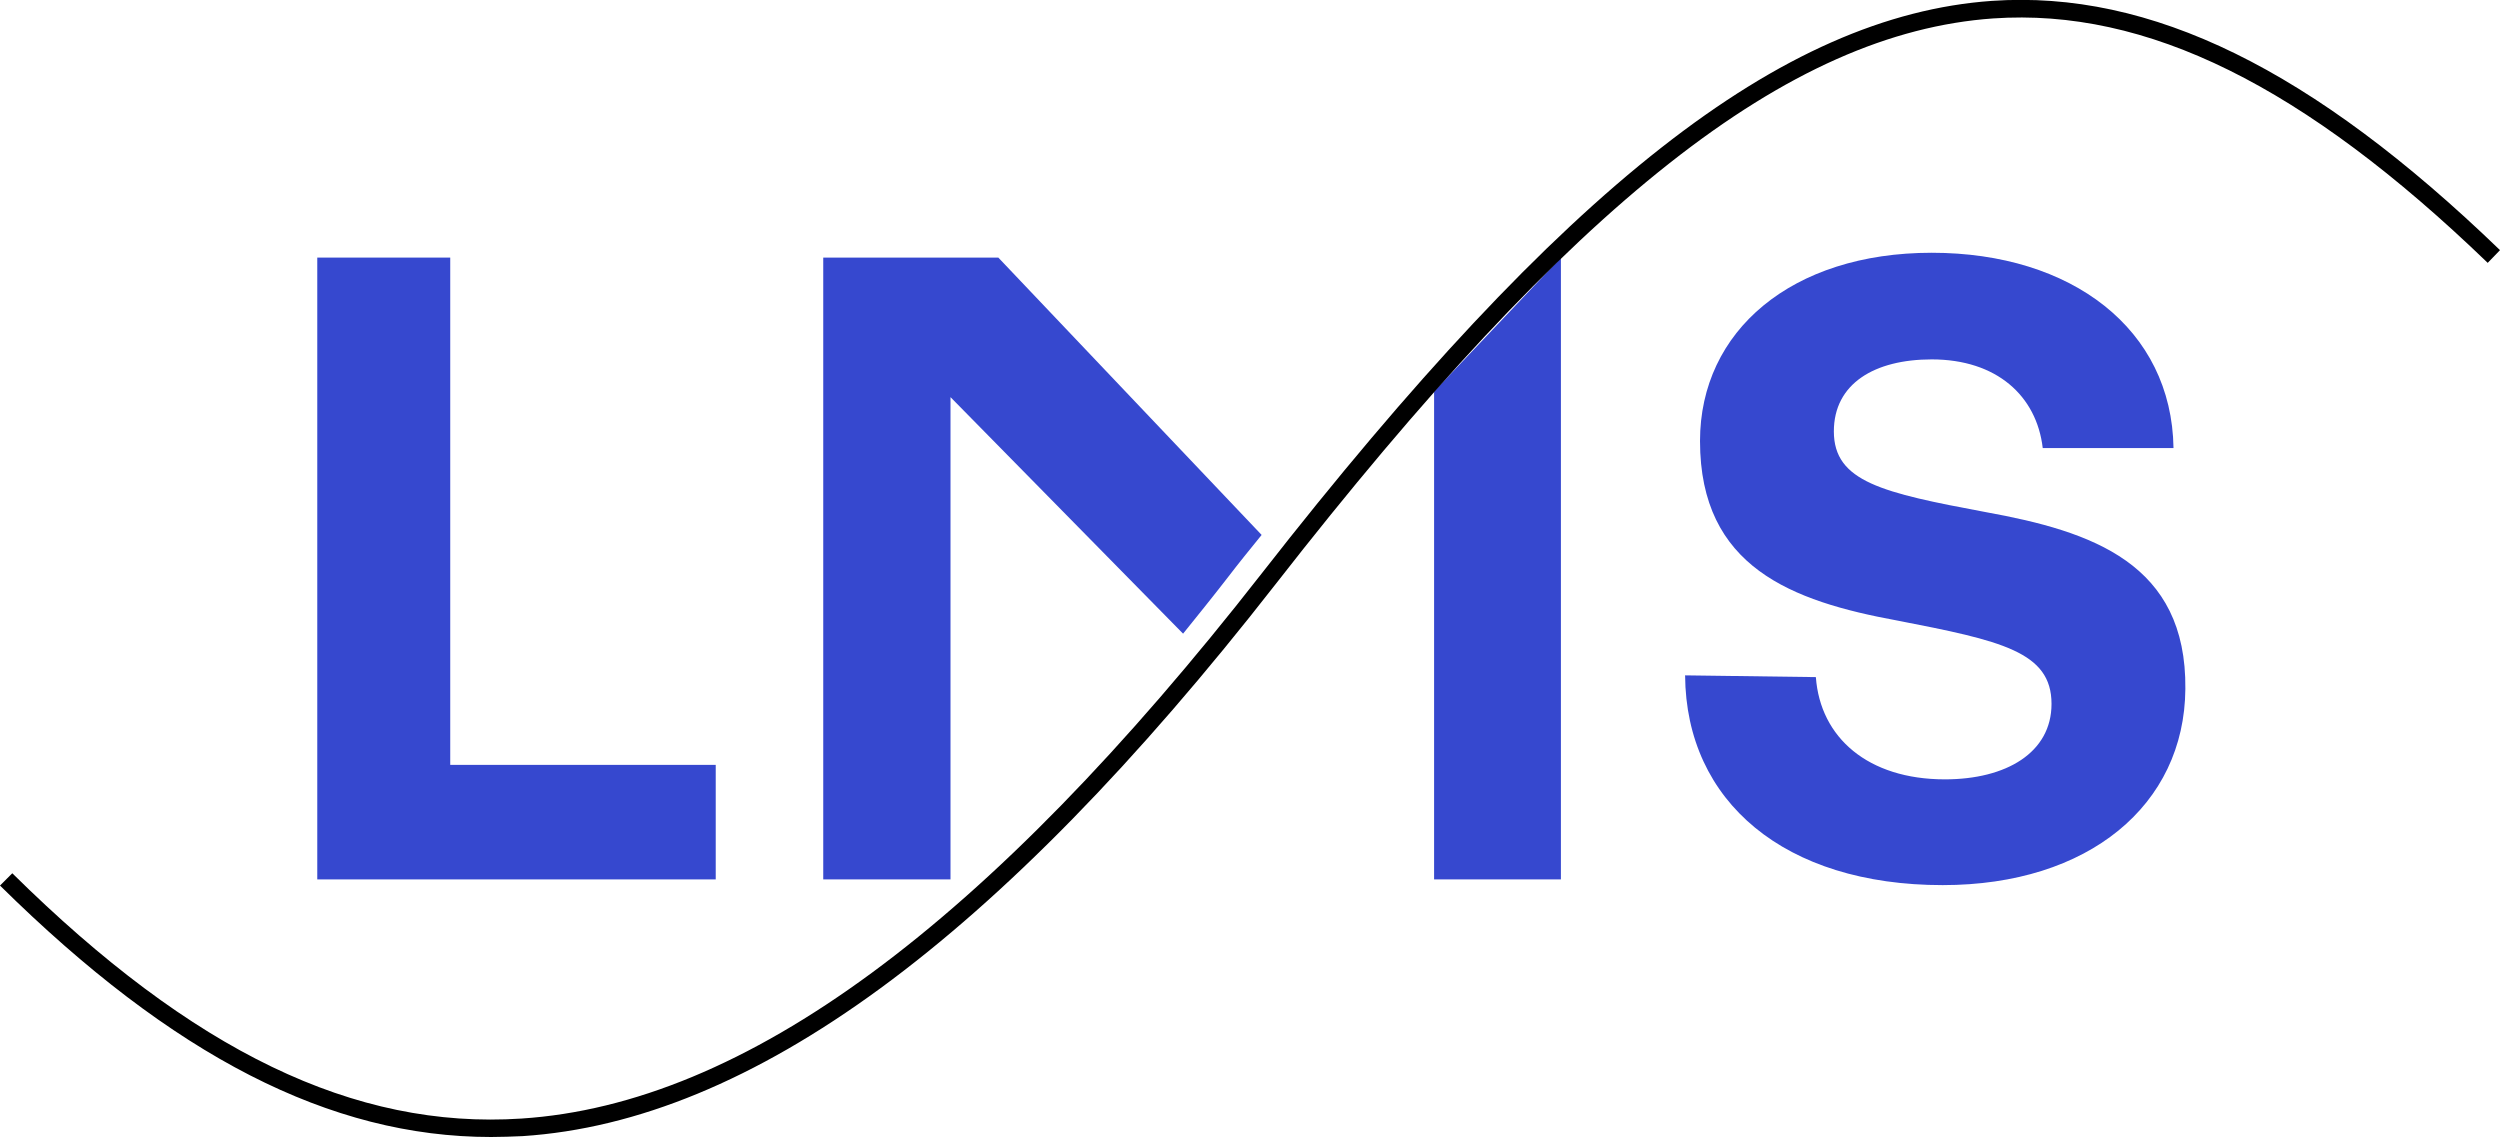
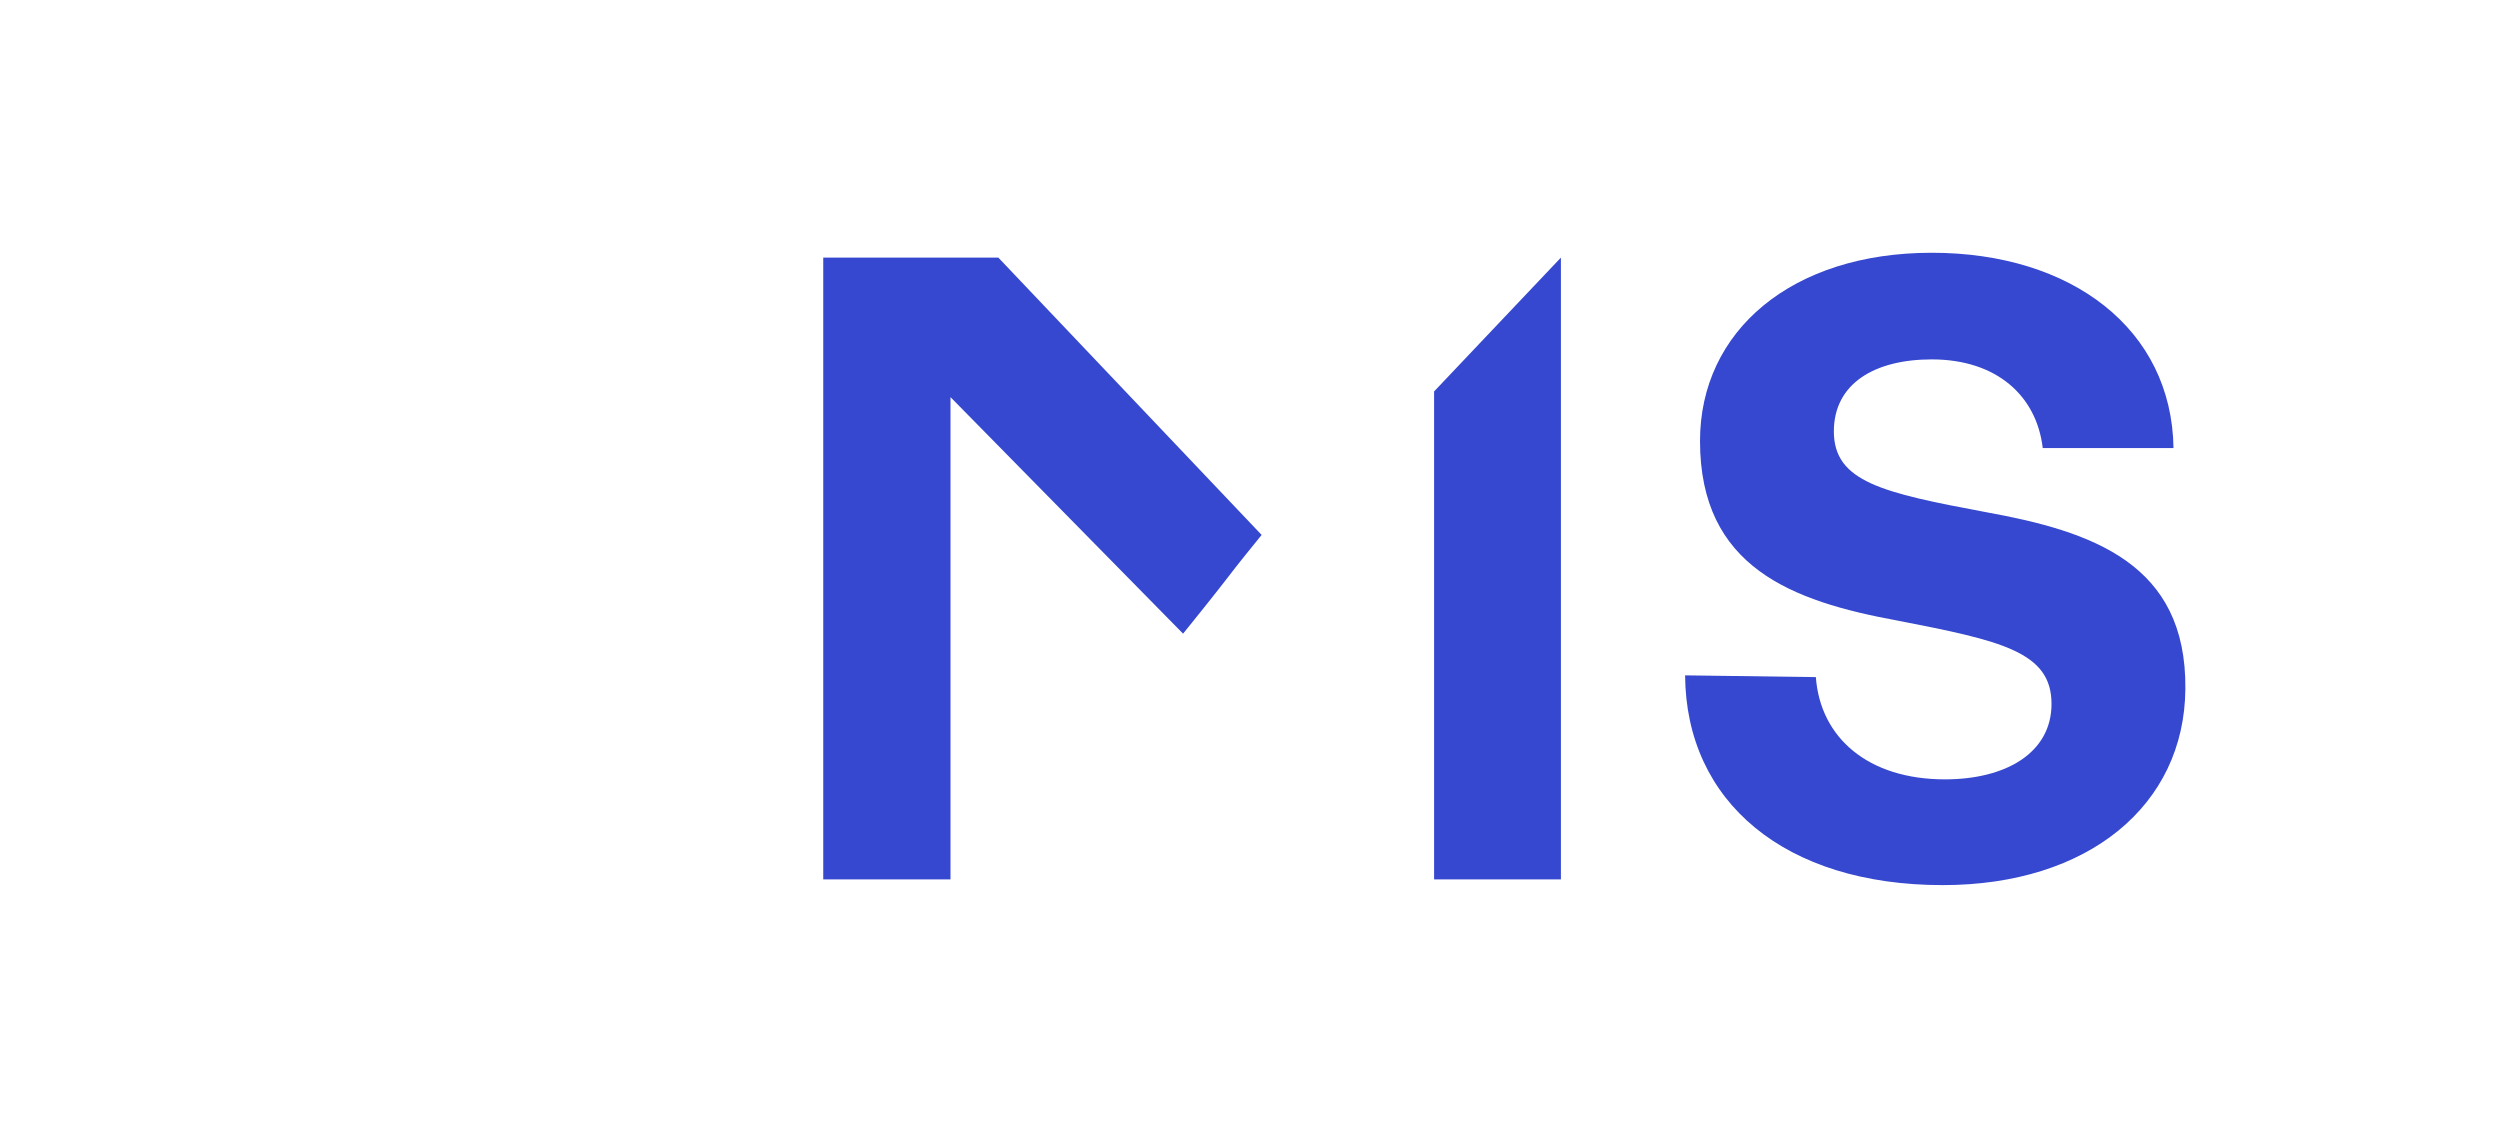
<svg xmlns="http://www.w3.org/2000/svg" version="1.1" id="Logo" x="0px" y="0px" viewBox="0 0 569.7 259.1" style="enable-background:new 0 0 569.7 259.1;" xml:space="preserve">
  <style type="text/css">
	.st0{fill:#3648CF;}
</style>
  <path class="st0" d="M413.8,154.3c1,13.8,11.9,23.3,29.4,23.3c14,0,24.3-6.1,24.3-17.2c0-11.9-11.5-14.4-35.2-19  c-23.9-4.4-44.9-12.1-44.9-40.9c0-25.1,20.9-42.9,52.8-42.9s54.7,17.4,55.1,44.5h-29.8c-1.4-11.9-10.5-20.2-25.3-20.2  c-13,0-22.3,5.5-22.3,16.4c0,11.5,11.1,14,34.6,18.4c24.3,4.4,45.8,11.7,45.5,40.3c-0.2,26.5-22.1,44.7-55.3,44.7  c-36,0-58.5-19-58.7-47.8L413.8,154.3L413.8,154.3z" />
-   <polygon class="st0" points="72.3,58.7 72.3,200.4 163.1,200.4 163.1,174.3 102.6,174.3 102.6,58.7 " />
  <polygon class="st0" points="326.8,89.2 326.8,200.4 355.7,200.4 355.7,58.7 " />
  <g>
-     <path d="M111.9,259.1c-36.7,0-72.5-18.4-111.9-57.3l2.8-2.8c41.1,40.6,78,58.4,116,55.9c50.8-3.3,106-43.9,168.7-124.2   C356.3,42.6,406,3.6,453.9,0.2c36.2-2.5,73,15.5,115.8,56.8l-2.8,2.9C525,19.5,489.2,1.8,454.2,4.2C407.5,7.5,358.6,46,290.7,133.1   c-63.4,81.3-119.6,122.4-171.6,125.8C116.7,259,114.3,259.1,111.9,259.1z" />
-   </g>
+     </g>
  <path class="st0" d="M187.6,58.7v141.7h29V90.5l53,53.9c3.3-4.1,6.7-8.3,10.1-12.7c2.6-3.4,5.2-6.6,7.8-9.8l-60-63.2L187.6,58.7  L187.6,58.7z" />
</svg>